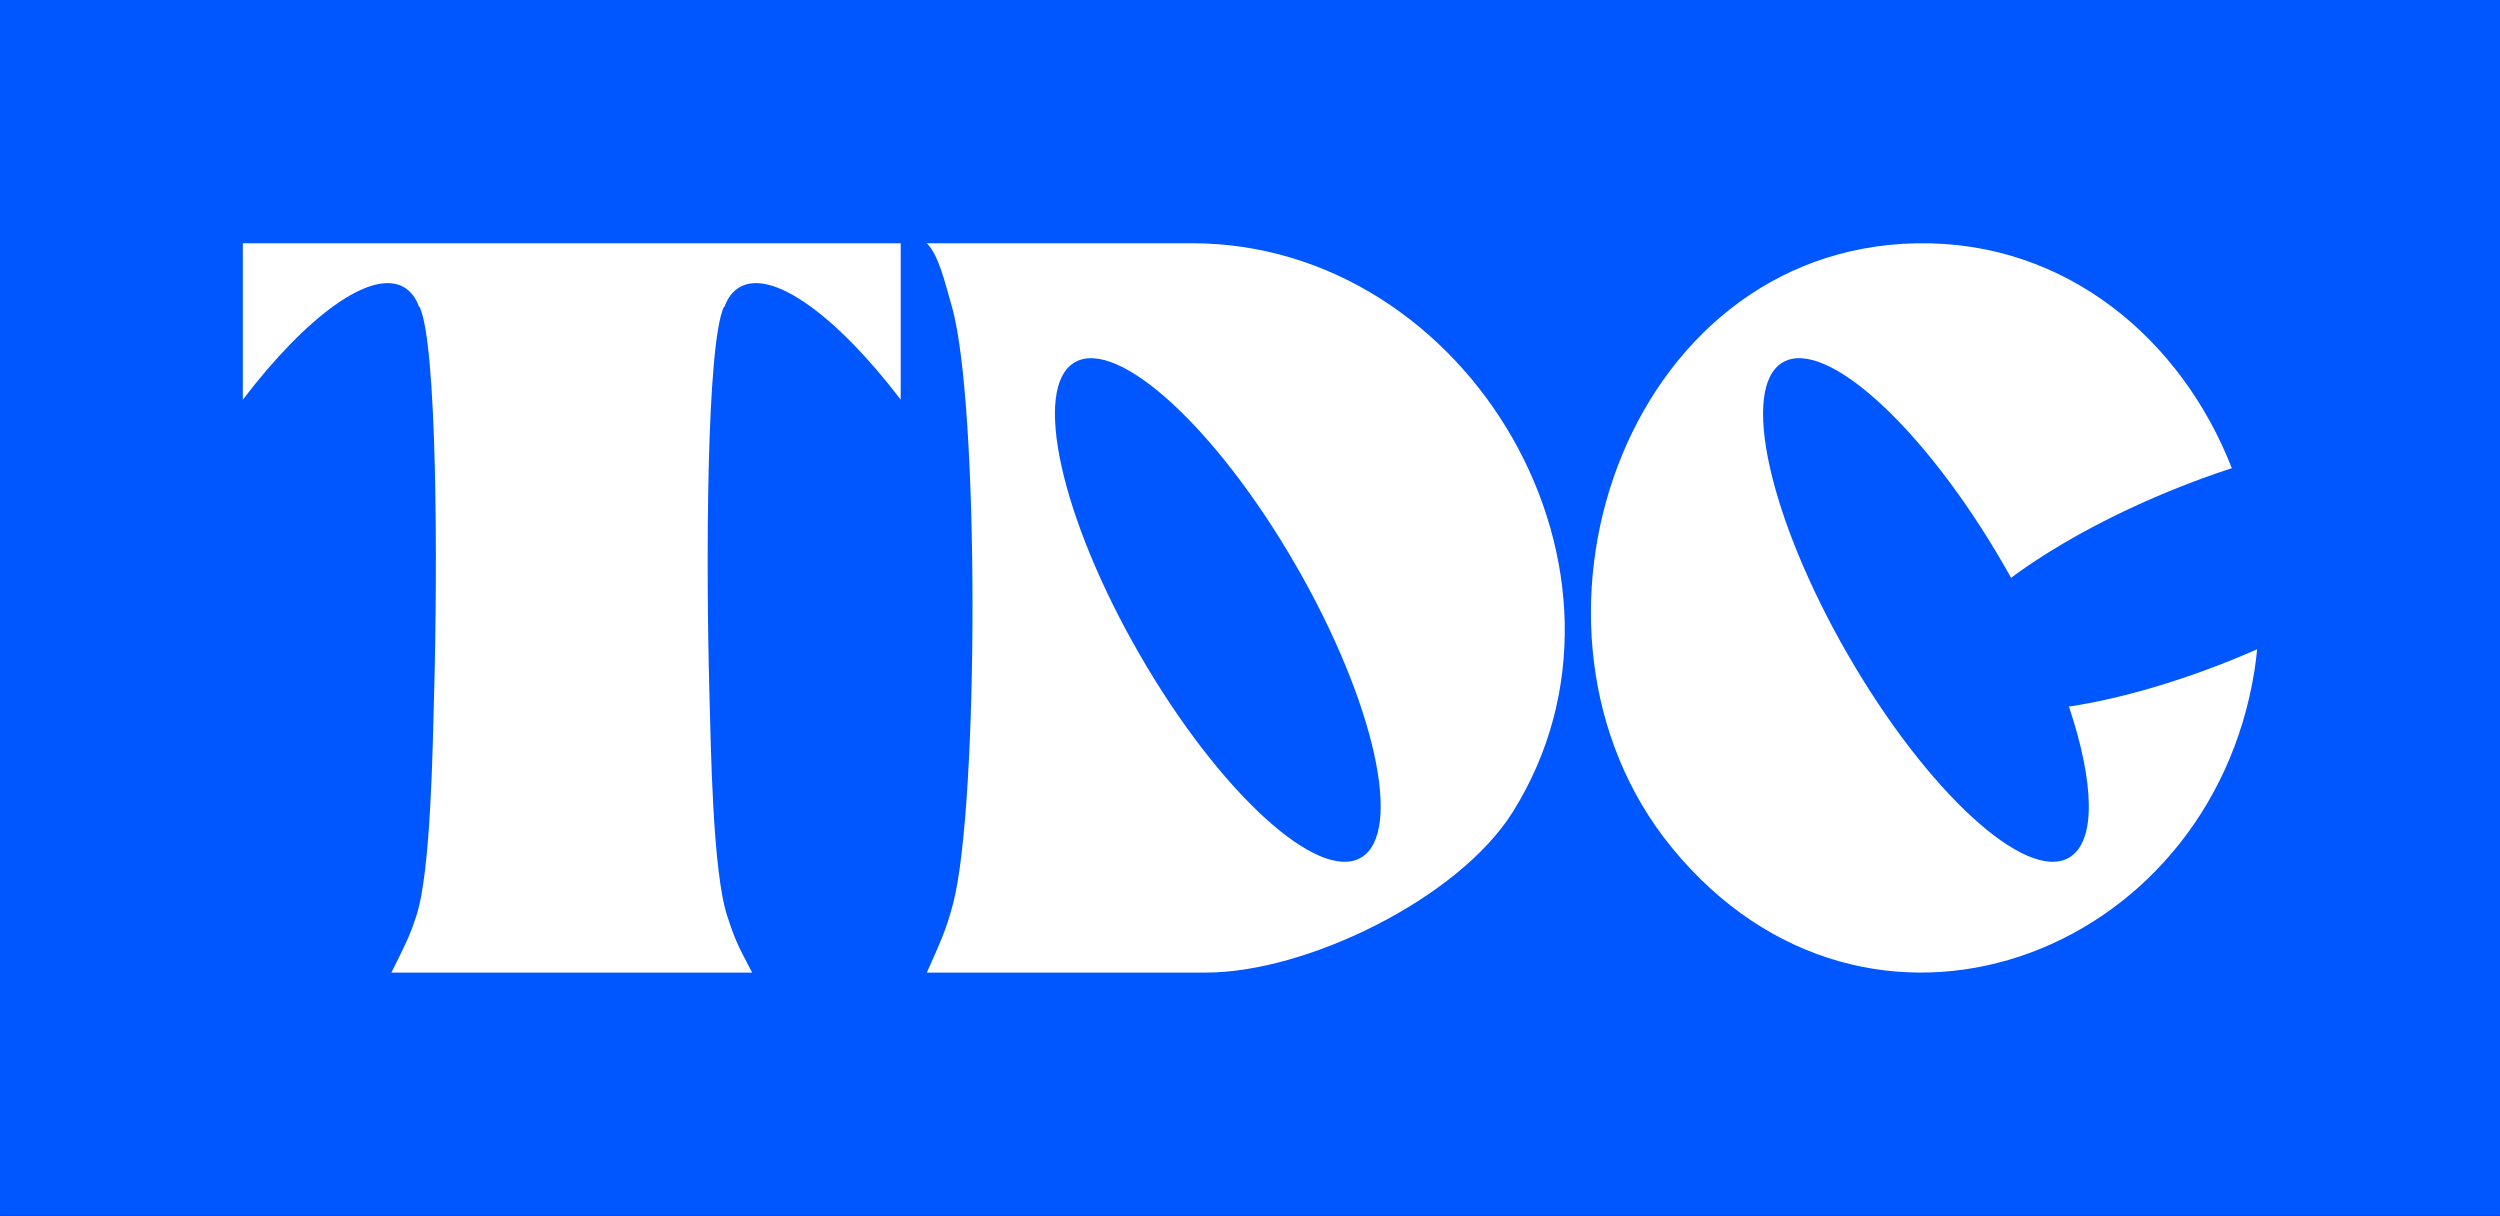
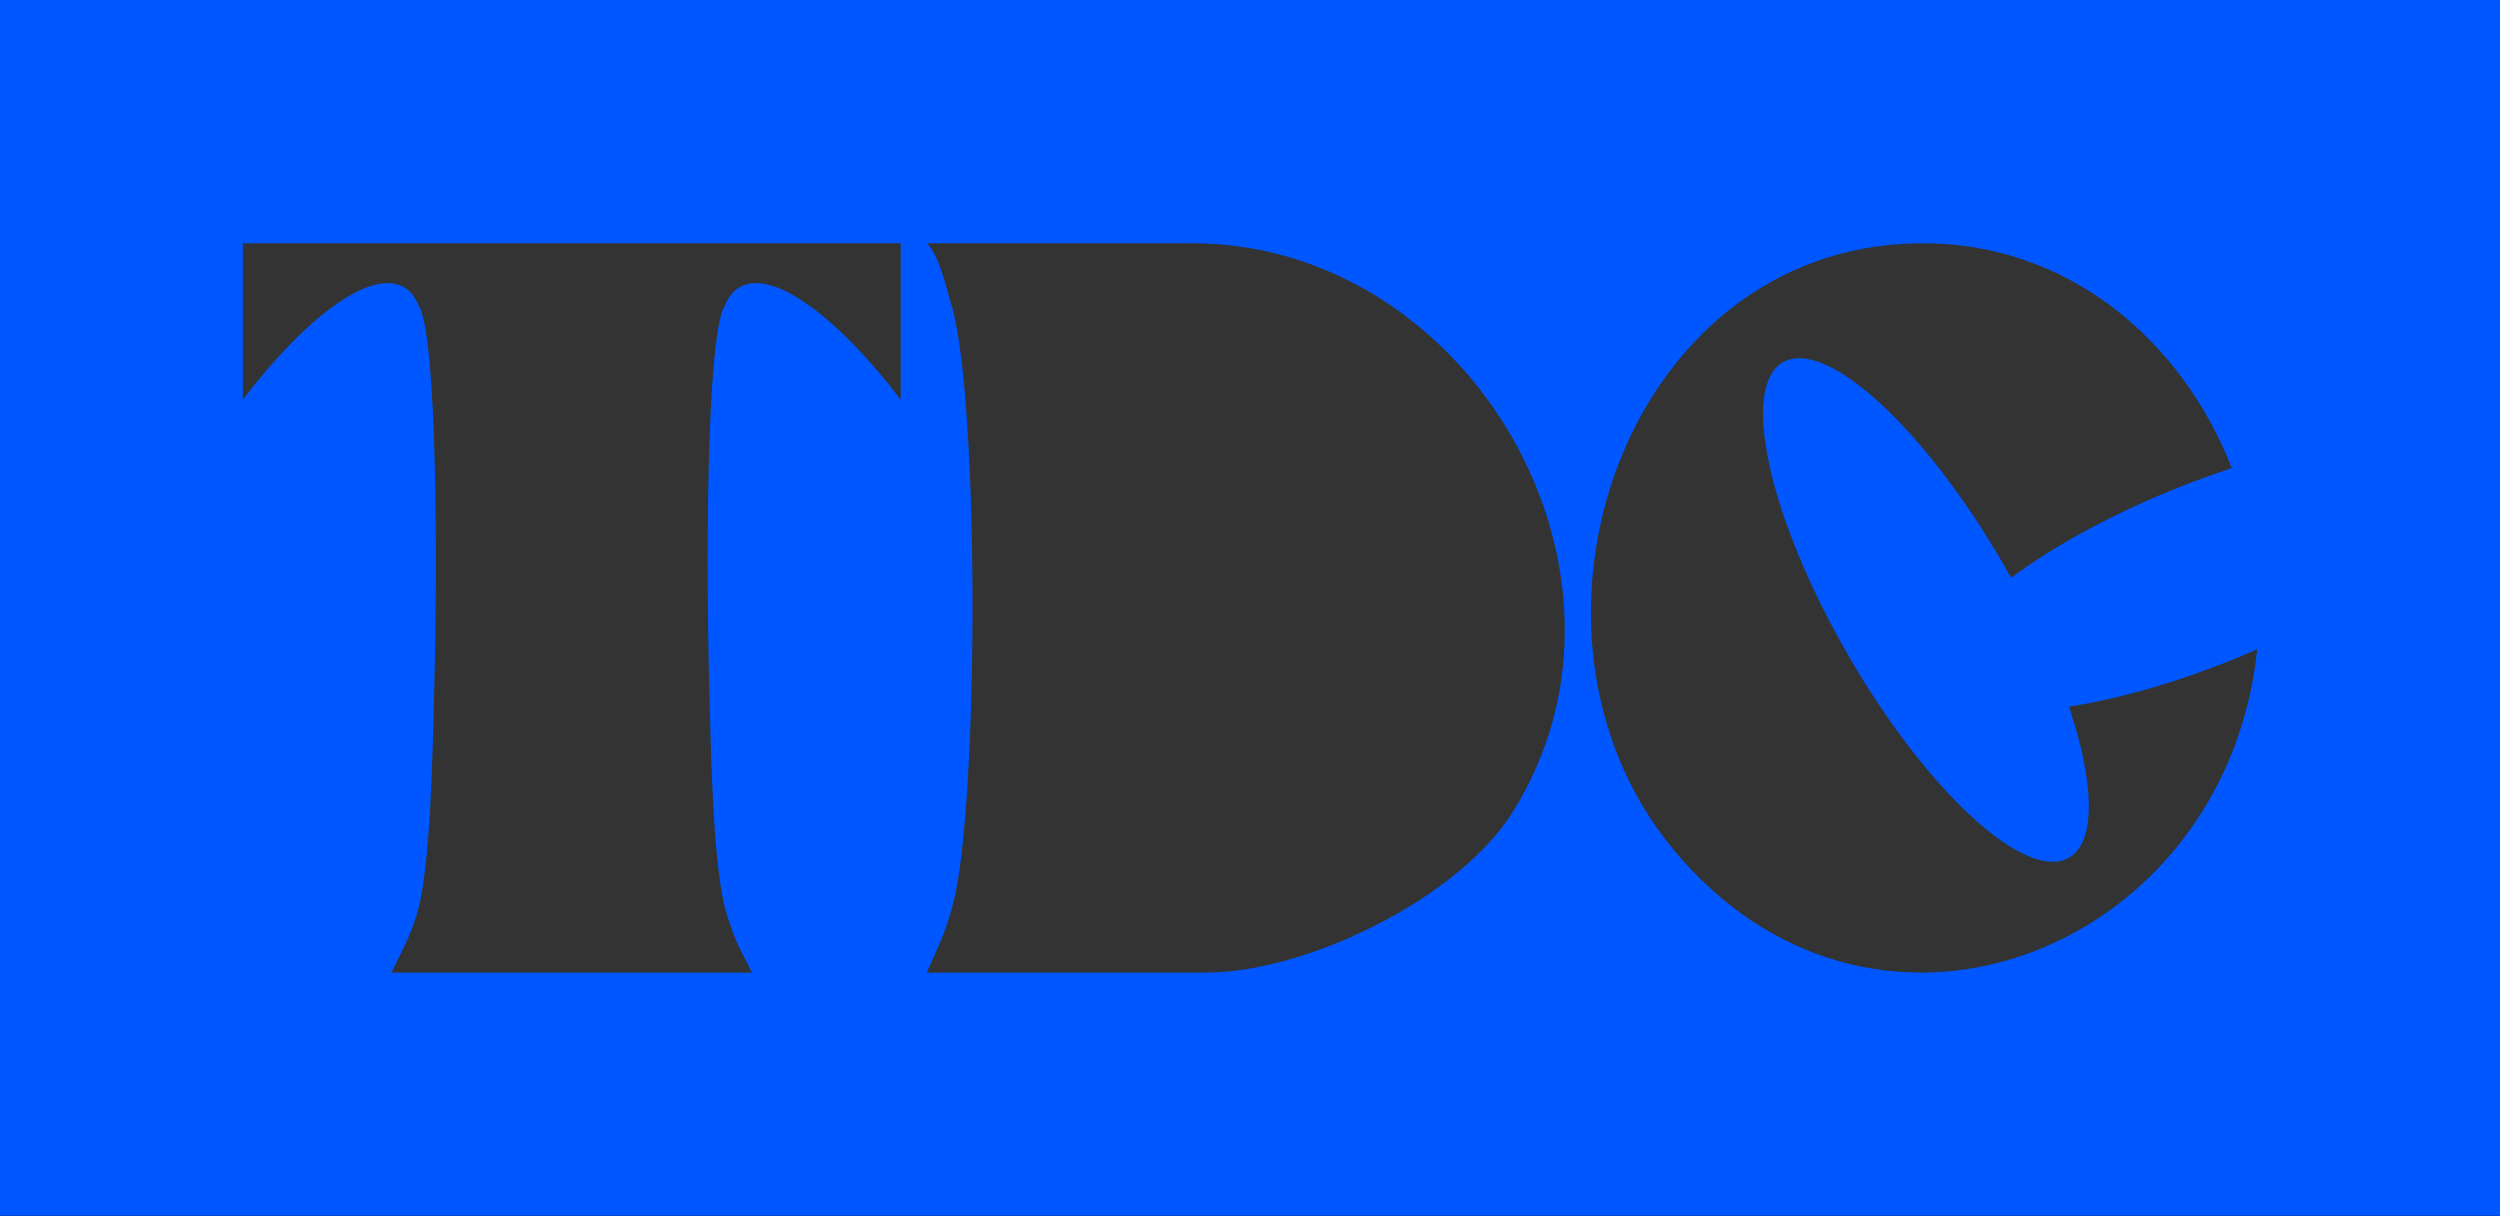
<svg xmlns="http://www.w3.org/2000/svg" id="Calque_1" data-name="Calque 1" viewBox="0 0 2862.22 1391.99">
  <rect x="0" y="0" width="2862.22" height="1391.99" fill="#333333" stroke="none" />
  <g>
-     <rect x=".5" y=".5" width="2861.22" height="1390.99" fill="#fff" />
    <path d="M2861.22,1v1389.99H1V1h2860.22M2862.22,0H0v1391.99h2862.22V0h0Z" />
  </g>
-   <path d="M0,0v1391.99h2862.22V0H0ZM1031.22,457.6c-73.05-95.82-147.13-150.34-184.46-128.79-7.9,4.56-13.65,12.28-17.4,22.63-.21,0-.41-.02-.62-.02-19.99,43.51-20.6,293.92-16.54,442.18,1.68,61.14,3.62,203.97,20.42,255.18,7.72,23.51,10.31,30.67,28.5,64.7h-413.02c16.19-32.58,20.79-41.18,28.5-64.7,16.81-51.21,18.74-194.05,20.42-255.18,4.07-148.27,3.45-398.67-16.54-442.18-.21,0-.41.02-.62.02-3.75-10.35-9.5-18.07-17.4-22.63-37.33-21.55-111.4,32.96-184.46,128.79v-179.11h753.2v179.11ZM1731.85,929.77c-62.06,99-235.96,183.72-351,183.72h-319.72c14.67-33.24,22.06-48.22,30.15-79.27,29.32-112.55,30.18-573.15-1.47-683.1-8-27.81-15-58.95-28.68-72.63h303.53c318.35,0,538.25,378.39,367.19,651.28ZM2581.15,767.46c-51.9,329.63-443.36,476.47-667.06,203.04-203.13-248.28-55.73-686.2,280.71-691.95,171.33-2.93,303.17,110.62,360.37,257.45-23.26,7.59-47.15,16.34-71.36,26.29-71.98,29.59-134.82,64.67-181.36,99.22-2.71-4.87-5.47-9.74-8.29-14.62-90.43-156.63-203.66-260.55-252.92-232.12-49.25,28.44-15.87,178.46,74.56,335.09,90.43,156.63,203.66,260.55,252.91,232.12,31.46-18.16,29.2-85.93-.1-173.33h2.32c55.88-8.74,122.31-27.57,191.18-55.88,7.47-3.07,14.81-6.22,22.07-9.41-.8,8.05-1.78,16.09-3.05,24.11ZM1230.52,414.78c-49.25,28.44-15.87,178.46,74.56,335.09,90.43,156.63,203.66,260.55,252.91,232.12,49.25-28.44,15.87-178.46-74.56-335.09-90.43-156.63-203.66-260.55-252.92-232.12Z" fill="#0057ff" />
+   <path d="M0,0v1391.99h2862.22V0H0ZM1031.22,457.6c-73.05-95.82-147.13-150.34-184.46-128.79-7.9,4.56-13.65,12.28-17.4,22.63-.21,0-.41-.02-.62-.02-19.99,43.51-20.6,293.92-16.54,442.18,1.68,61.14,3.62,203.97,20.42,255.18,7.72,23.51,10.31,30.67,28.5,64.7h-413.02c16.19-32.58,20.79-41.18,28.5-64.7,16.81-51.21,18.74-194.05,20.42-255.18,4.07-148.27,3.45-398.67-16.54-442.18-.21,0-.41.02-.62.02-3.75-10.35-9.5-18.07-17.4-22.63-37.33-21.55-111.4,32.96-184.46,128.79v-179.11h753.2v179.11ZM1731.85,929.77c-62.06,99-235.96,183.72-351,183.72h-319.72c14.67-33.24,22.06-48.22,30.15-79.27,29.32-112.55,30.18-573.15-1.47-683.1-8-27.81-15-58.95-28.68-72.63h303.53c318.35,0,538.25,378.39,367.19,651.28ZM2581.15,767.46c-51.9,329.63-443.36,476.47-667.06,203.04-203.13-248.28-55.73-686.2,280.71-691.95,171.33-2.93,303.17,110.62,360.37,257.45-23.26,7.59-47.15,16.34-71.36,26.29-71.98,29.59-134.82,64.67-181.36,99.22-2.71-4.87-5.47-9.74-8.29-14.62-90.43-156.63-203.66-260.55-252.92-232.12-49.25,28.44-15.87,178.46,74.56,335.09,90.43,156.63,203.66,260.55,252.91,232.12,31.46-18.16,29.2-85.93-.1-173.33h2.32c55.88-8.74,122.31-27.57,191.18-55.88,7.47-3.07,14.81-6.22,22.07-9.41-.8,8.05-1.78,16.09-3.05,24.11ZM1230.52,414.78Z" fill="#0057ff" />
</svg>